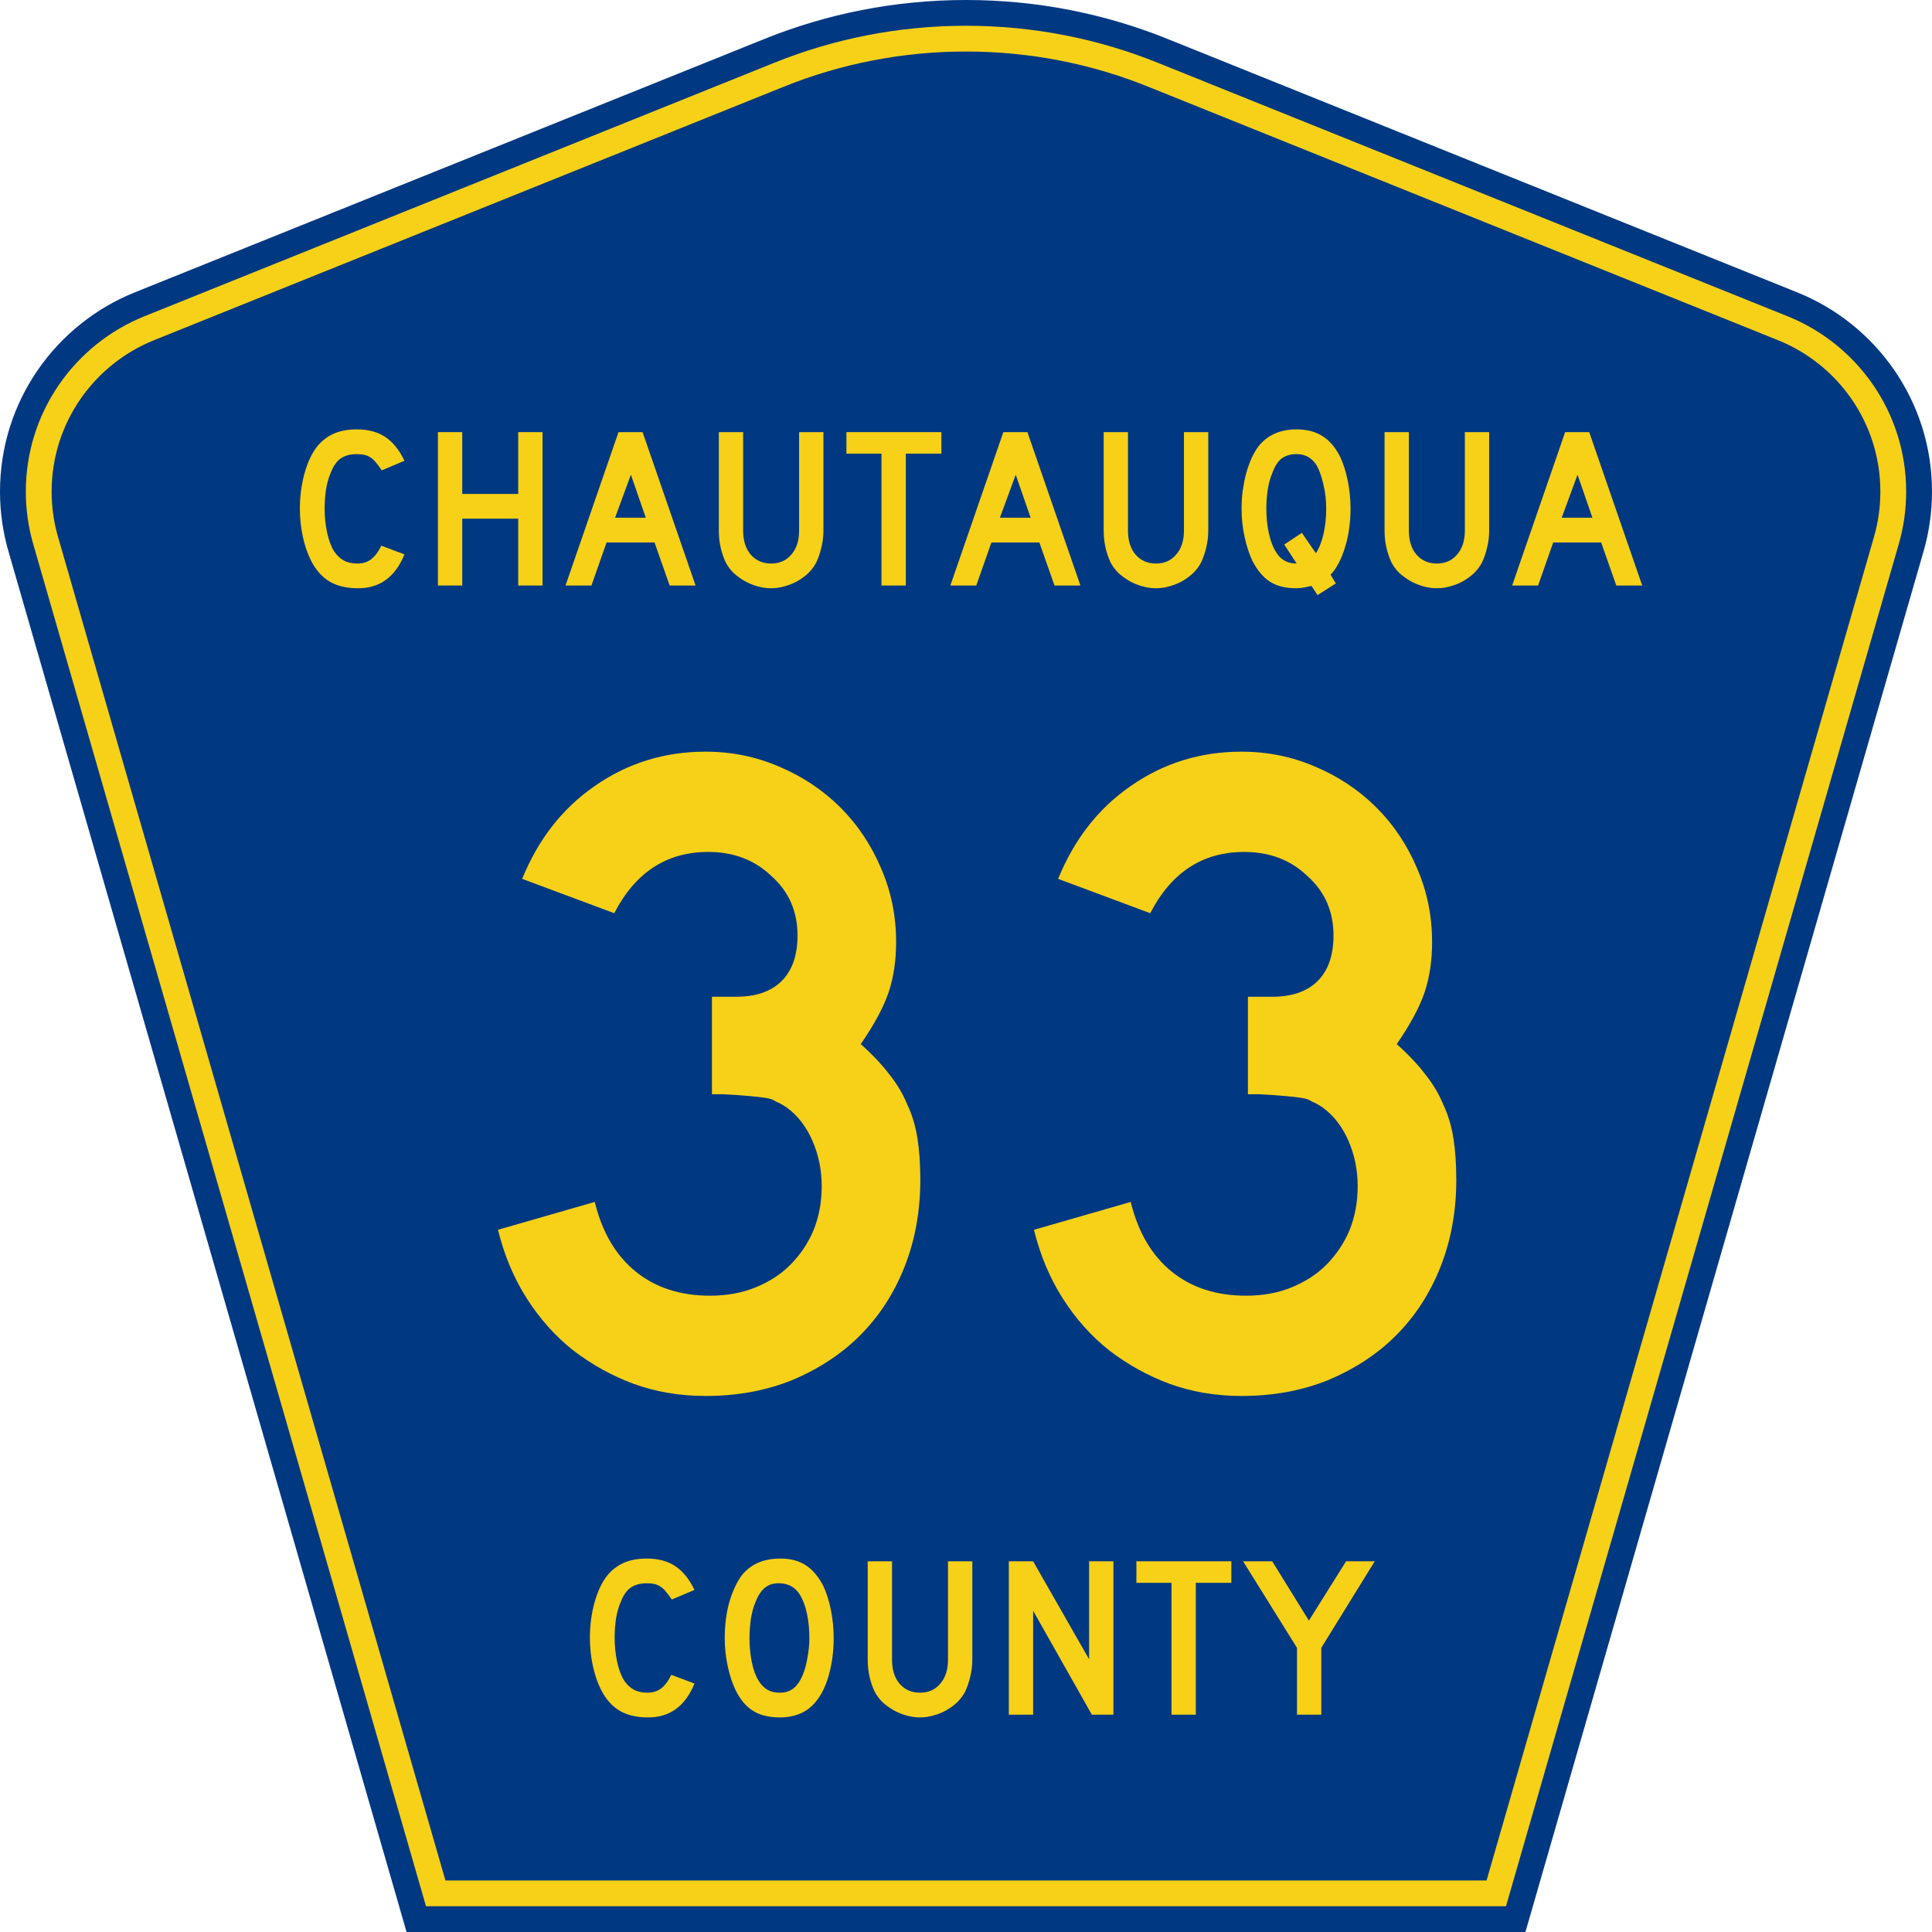
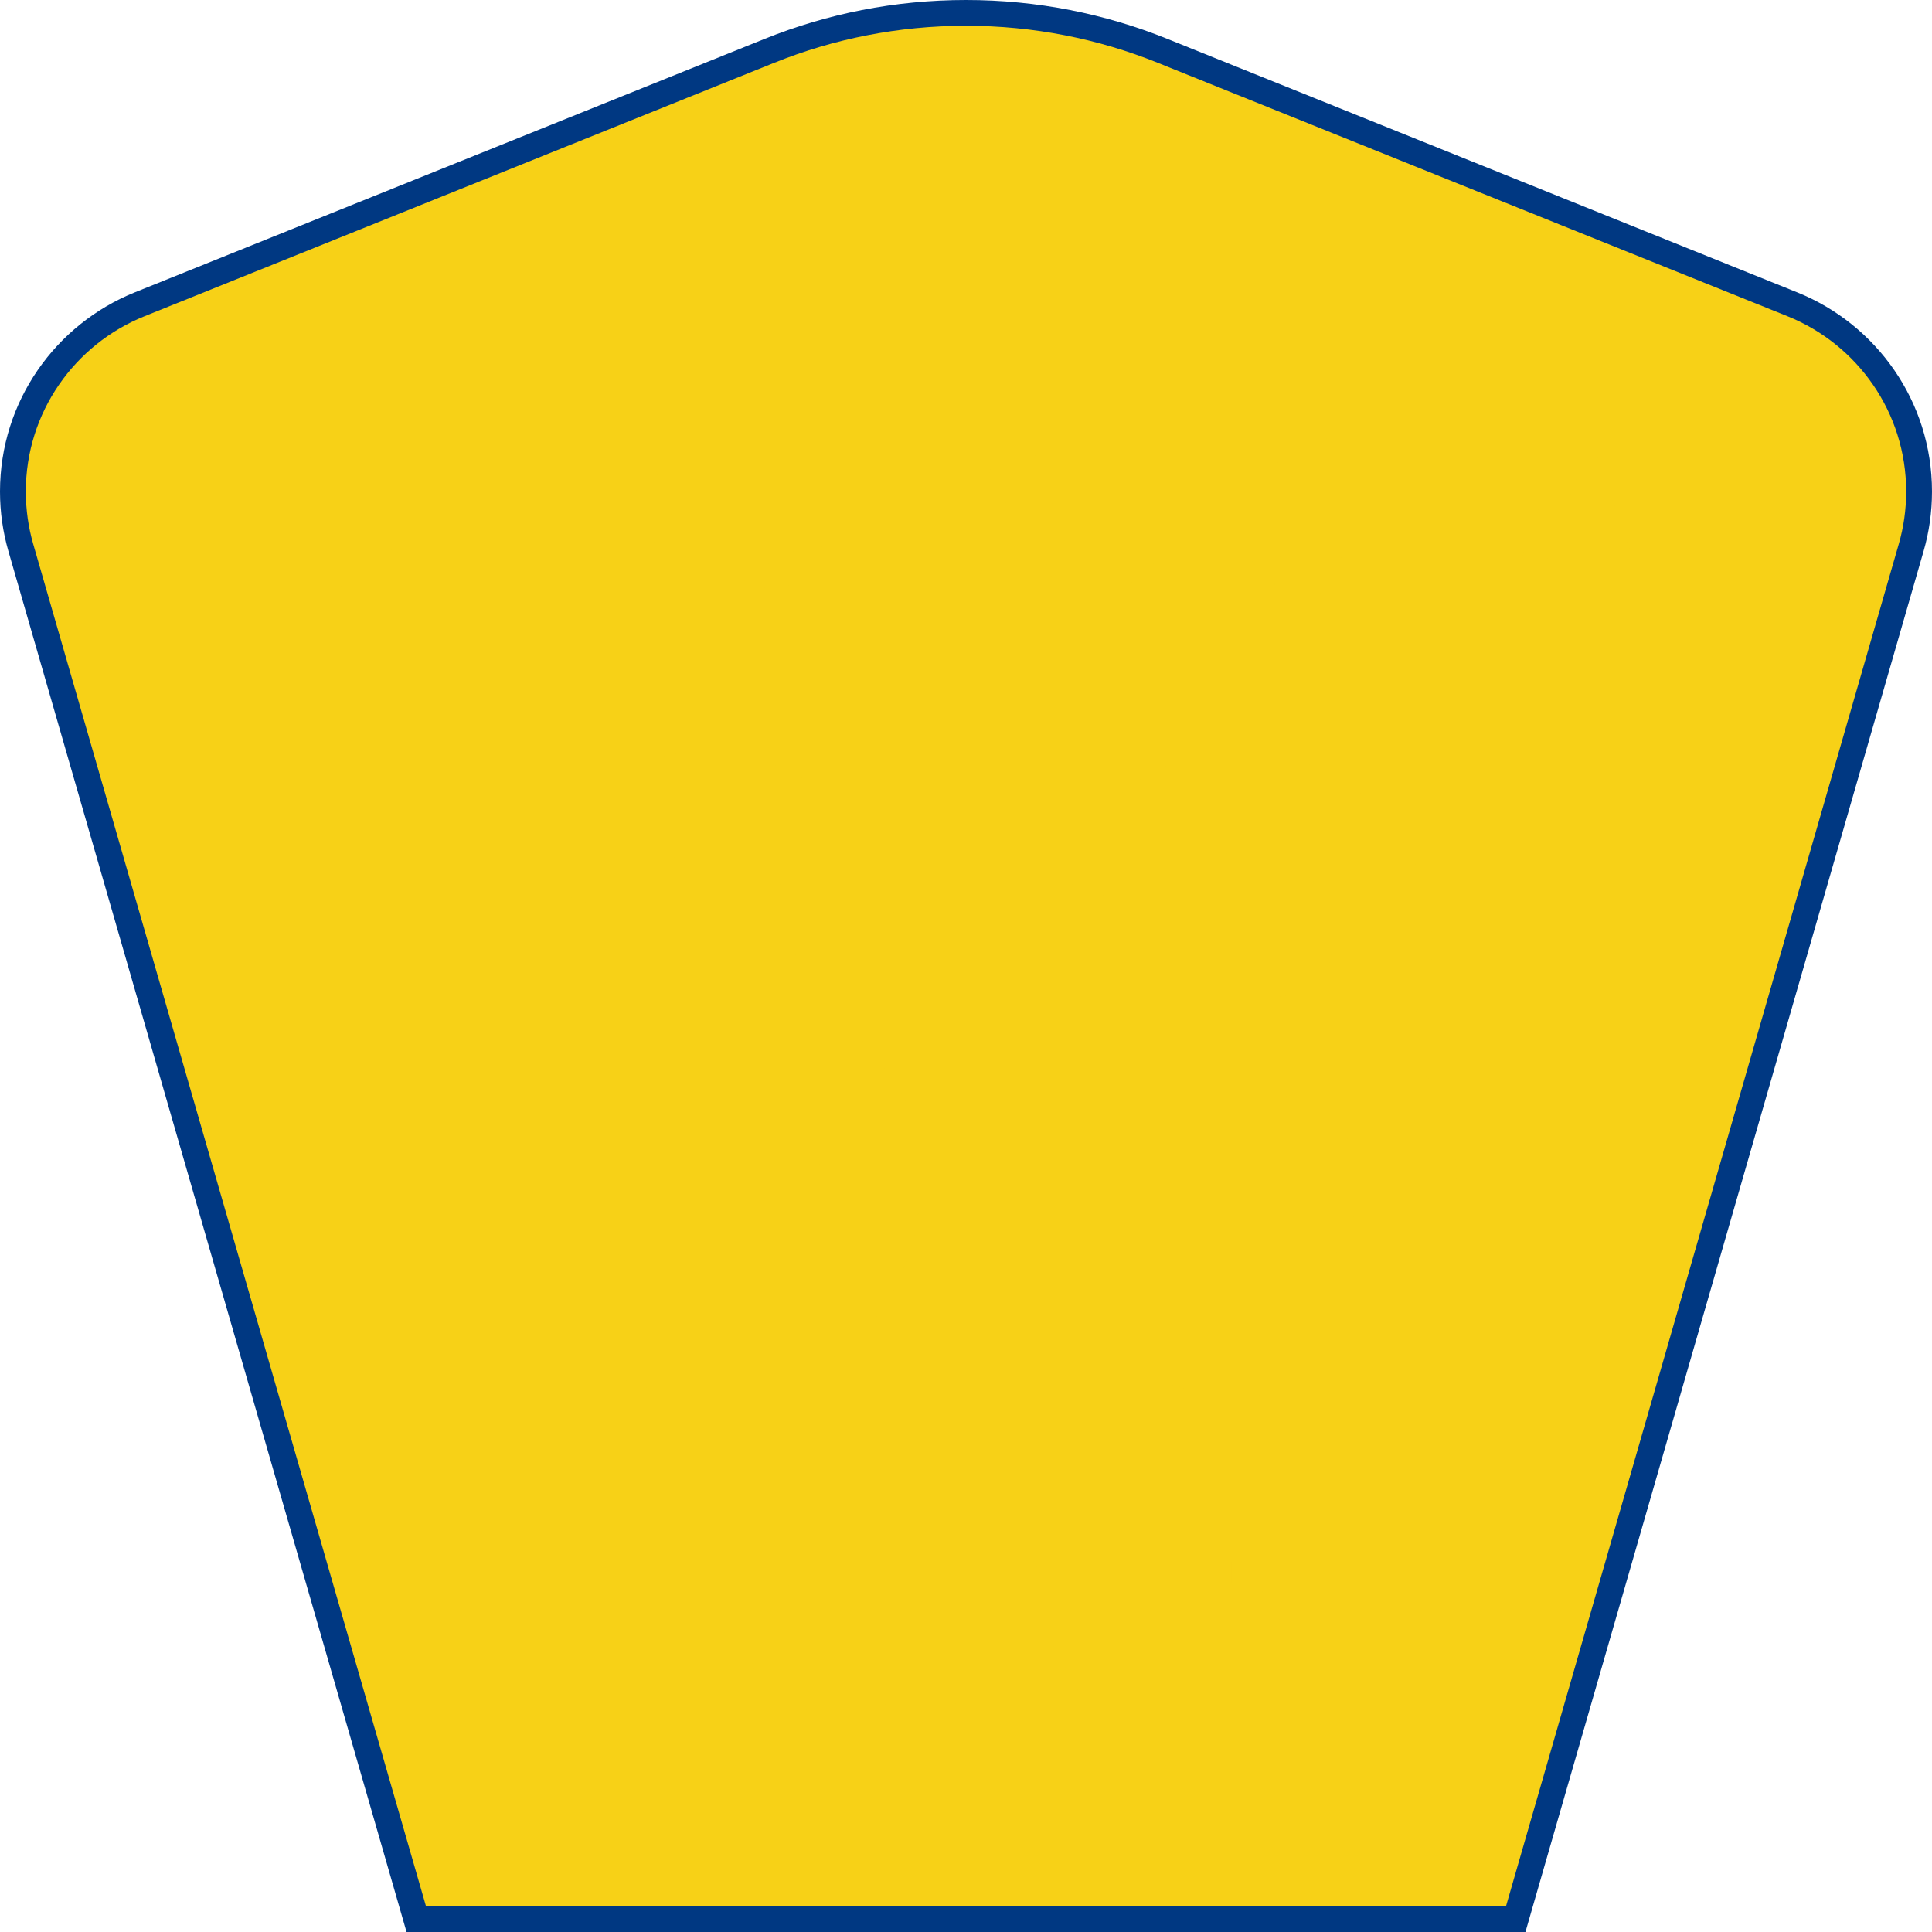
<svg xmlns="http://www.w3.org/2000/svg" version="1.0" width="450" height="450" viewBox="0 0 448.949 450" id="Layer_1" xml:space="preserve" style="overflow:visible">
  <defs id="defs52" />
  <g id="g3">
    <path d="M 94.17,450 1.421,128.337 c -1.267,-4.396 -1.946,-9.041 -1.946,-13.844 0,-21.002 12.979,-38.979 31.37,-46.385 L 177.585,9.048 C 192.068,3.213 207.895,0 224.475,0 c 16.579,0 32.406,3.213 46.89,9.048 L 418.104,68.109 c 18.392,7.406 31.37,25.383 31.37,46.385 0,4.803 -0.678,9.447 -1.946,13.844 l -92.75,321.662 -260.608,0 0,0 z" id="path5" style="fill:#003882;fill-rule:evenodd" />
    <path d="m 7.2,126.679 c -1.113,-3.862 -1.712,-7.949 -1.712,-12.185 0,-18.472 11.411,-34.299 27.606,-40.82 L 179.836,14.612 C 193.616,9.06 208.68,6 224.475,6 c 15.795,0 30.858,3.06 44.638,8.612 L 415.854,73.673 c 16.196,6.521 27.606,22.348 27.606,40.82 0,4.236 -0.598,8.323 -1.712,12.185 l -91.498,317.322 -251.552,0 L 7.2,126.679 z" id="path7" style="fill:#f7d117;fill-rule:evenodd" />
-     <path d="m 11.503,114.494 c 0,-15.944 9.845,-29.62 23.843,-35.256 L 182.087,20.175 C 195.164,14.907 209.465,12 224.475,12 c 15.01,0 29.312,2.907 42.387,8.175 l 146.741,59.062 c 13.998,5.636 23.844,19.312 23.844,35.256 0,3.67 -0.518,7.198 -1.477,10.527 l -90.246,312.98 -242.497,0 -90.246,-312.98 c -0.959,-3.329 -1.477,-6.857 -1.477,-10.527 z" id="path9" style="fill:#003882;fill-rule:evenodd" />
  </g>
  <g transform="scale(1.001,0.999)" id="text1361" style="font-size:216.454px;font-style:normal;font-variant:normal;font-weight:normal;font-stretch:normal;text-align:center;line-height:100%;writing-mode:lr-tb;text-anchor:middle;fill:#f7d117;fill-opacity:1;font-family:Roadgeek 2005 Series D">
    <path d="m 213.621,275.039 c -1.1e-4,7.359 -1.227,14.142 -3.68,20.347 -2.453,6.205 -5.916,11.544 -10.39,16.018 -4.329,4.329 -9.596,7.792 -15.801,10.39 -6.061,2.453 -12.771,3.68 -20.13,3.68 -5.916,0 -11.472,-0.938 -16.667,-2.814 -5.051,-1.876 -9.74,-4.473 -14.069,-7.792 -4.185,-3.319 -7.792,-7.359 -10.823,-12.121 -3.03,-4.762 -5.267,-10.101 -6.71,-16.018 l 22.511,-6.494 c 1.732,7.071 4.906,12.482 9.524,16.234 4.618,3.752 10.39,5.628 17.316,5.628 3.896,2e-5 7.432,-0.649 10.606,-1.948 3.175,-1.299 5.844,-3.03 8.009,-5.195 2.309,-2.309 4.113,-4.978 5.411,-8.009 1.299,-3.175 1.948,-6.638 1.948,-10.39 -9e-5,-3.752 -0.722,-7.287 -2.165,-10.606 -1.443,-3.319 -3.463,-5.916 -6.061,-7.792 -0.866,-0.577 -1.66,-1.01 -2.381,-1.299 -0.577,-0.433 -1.371,-0.721 -2.381,-0.866 -0.866,-0.144 -2.092,-0.289 -3.68,-0.433 -1.443,-0.144 -3.535,-0.289 -6.277,-0.433 l -2.597,0 0,-23.377 0,0.649 0.649,0 0.433,0 4.546,0 c 4.618,9e-5 8.153,-1.226 10.606,-3.68 2.453,-2.453 3.68,-5.988 3.68,-10.606 -9e-5,-5.628 -2.02,-10.245 -6.061,-13.853 -3.896,-3.752 -8.803,-5.628 -14.719,-5.628 -9.668,1.2e-4 -16.956,4.762 -21.862,14.286 l -21.429,-8.009 c 3.752,-9.235 9.38,-16.45 16.883,-21.645 7.648,-5.339 16.234,-8.009 25.758,-8.009 6.061,1.5e-4 11.761,1.155 17.1,3.463 5.483,2.309 10.245,5.484 14.286,9.524 4.04,4.041 7.215,8.803 9.524,14.286 2.309,5.339 3.463,11.039 3.463,17.1 -1e-4,4.329 -0.577,8.225 -1.732,11.688 -1.155,3.463 -3.319,7.504 -6.494,12.121 2.742,2.453 4.978,4.834 6.71,7.143 1.732,2.165 3.102,4.473 4.113,6.927 1.154,2.453 1.948,5.123 2.381,8.009 0.433,2.742 0.649,5.916 0.649,9.524" id="path2895" />
    <path d="m 338.336,275.039 c -1.1e-4,7.359 -1.227,14.142 -3.68,20.347 -2.453,6.205 -5.917,11.544 -10.39,16.018 -4.329,4.329 -9.596,7.792 -15.801,10.39 -6.061,2.453 -12.771,3.68 -20.13,3.68 -5.916,0 -11.472,-0.938 -16.667,-2.814 -5.051,-1.876 -9.74,-4.473 -14.069,-7.792 -4.185,-3.319 -7.792,-7.359 -10.823,-12.121 -3.03,-4.762 -5.267,-10.101 -6.71,-16.018 l 22.511,-6.494 c 1.732,7.071 4.906,12.482 9.524,16.234 4.618,3.752 10.39,5.628 17.316,5.628 3.896,2e-5 7.432,-0.649 10.606,-1.948 3.175,-1.299 5.844,-3.03 8.009,-5.195 2.309,-2.309 4.113,-4.978 5.411,-8.009 1.299,-3.175 1.948,-6.638 1.948,-10.39 -9e-5,-3.752 -0.722,-7.287 -2.165,-10.606 -1.443,-3.319 -3.463,-5.916 -6.061,-7.792 -0.866,-0.577 -1.66,-1.01 -2.381,-1.299 -0.577,-0.433 -1.371,-0.721 -2.381,-0.866 -0.866,-0.144 -2.092,-0.289 -3.68,-0.433 -1.443,-0.144 -3.535,-0.289 -6.277,-0.433 l -2.597,0 0,-23.377 0,0.649 0.649,0 0.433,0 4.546,0 c 4.618,9e-5 8.153,-1.226 10.606,-3.68 2.453,-2.453 3.68,-5.988 3.68,-10.606 -9e-5,-5.628 -2.02,-10.245 -6.061,-13.853 -3.896,-3.752 -8.803,-5.628 -14.719,-5.628 -9.668,1.2e-4 -16.956,4.762 -21.862,14.286 l -21.429,-8.009 c 3.752,-9.235 9.38,-16.45 16.883,-21.645 7.648,-5.339 16.234,-8.009 25.758,-8.009 6.061,1.5e-4 11.761,1.155 17.1,3.463 5.483,2.309 10.245,5.484 14.286,9.524 4.04,4.041 7.215,8.803 9.524,14.286 2.309,5.339 3.463,11.039 3.463,17.1 -1e-4,4.329 -0.577,8.225 -1.732,11.688 -1.155,3.463 -3.319,7.504 -6.494,12.121 2.742,2.453 4.978,4.834 6.71,7.143 1.732,2.165 3.102,4.473 4.113,6.927 1.154,2.453 1.948,5.123 2.381,8.009 0.433,2.742 0.649,5.916 0.649,9.524" id="path2897" />
  </g>
  <g transform="scale(1.001,0.999)" id="text1375" style="font-size:53.373px;font-style:normal;font-variant:normal;font-weight:normal;font-stretch:normal;text-align:center;line-height:100%;writing-mode:lr-tb;text-anchor:middle;fill:#f7d117;fill-opacity:1;font-family:Roadgeek 2005 Series D">
    <path d="m 93.589,129.254 c -2.135,5.266 -5.729,7.899 -10.781,7.899 -2.669,0 -4.875,-0.516 -6.618,-1.548 -1.744,-1.032 -3.185,-2.651 -4.323,-4.857 -0.818,-1.601 -1.459,-3.469 -1.921,-5.604 -0.463,-2.135 -0.694,-4.323 -0.694,-6.565 -3e-6,-2.847 0.356,-5.569 1.067,-8.166 0.712,-2.597 1.69,-4.697 2.936,-6.298 1.067,-1.317 2.348,-2.313 3.843,-2.989 1.53,-0.676 3.309,-1.014 5.337,-1.014 2.704,4e-5 4.928,0.587 6.672,1.761 1.779,1.174 3.274,3.025 4.483,5.551 l -5.284,2.242 c -0.498,-0.747 -0.961,-1.37 -1.388,-1.868 -0.391,-0.498 -0.818,-0.89 -1.281,-1.174 -0.427,-0.285 -0.907,-0.48 -1.441,-0.587 -0.498,-0.107 -1.085,-0.16 -1.761,-0.16 -1.459,3e-5 -2.686,0.338 -3.683,1.014 -0.961,0.676 -1.744,1.815 -2.348,3.416 -0.463,1.067 -0.818,2.331 -1.067,3.79 -0.214,1.459 -0.32,2.953 -0.32,4.483 -9e-6,1.957 0.196,3.843 0.587,5.658 0.391,1.779 0.943,3.238 1.655,4.377 0.64,0.925 1.388,1.619 2.242,2.082 0.854,0.463 1.904,0.694 3.149,0.694 1.21,0 2.259,-0.32 3.149,-0.961 0.89,-0.676 1.69,-1.744 2.402,-3.202 l 5.391,2.028 0,0" id="path2900" />
    <path d="m 120.057,136.512 0,-15.585 -13.023,0 0,15.585 -5.658,0 0,-35.76 5.658,0 0,14.411 13.023,0 0,-14.411 5.658,0 0,35.76 -5.658,0" id="path2902" />
    <path d="m 155.296,136.512 -3.523,-10.034 -11.155,0 -3.523,10.034 -6.031,0 12.329,-35.76 5.604,0 12.329,35.76 -6.031,0 m -9.02,-25.833 -3.683,10.034 7.152,0 -3.469,-10.034" id="path2904" />
    <path d="m 191.076,123.703 c -3e-5,1.388 -0.16,2.704 -0.48,3.95 -0.285,1.245 -0.676,2.402 -1.174,3.469 -0.463,0.89 -1.067,1.708 -1.815,2.455 -0.747,0.712 -1.583,1.334 -2.509,1.868 -0.925,0.534 -1.921,0.943 -2.989,1.228 -1.032,0.32 -2.099,0.48 -3.202,0.48 -1.103,0 -2.188,-0.16 -3.256,-0.48 -1.032,-0.285 -2.01,-0.694 -2.936,-1.228 -0.925,-0.534 -1.779,-1.156 -2.562,-1.868 -0.747,-0.747 -1.352,-1.566 -1.815,-2.455 -0.498,-1.067 -0.89,-2.224 -1.174,-3.469 -0.285,-1.245 -0.427,-2.562 -0.427,-3.95 l 0,-22.951 5.658,0 0,22.951 c -1e-5,2.348 0.587,4.217 1.761,5.604 1.21,1.388 2.793,2.082 4.75,2.082 1.957,0 3.523,-0.694 4.697,-2.082 1.21,-1.388 1.815,-3.256 1.815,-5.604 l 0,-22.951 5.658,0 0,22.951 0,0" id="path2906" />
    <path d="m 210.249,105.769 0,30.743 -5.658,0 0,-30.743 -8.166,0 0,-5.017 22.097,0 0,5.017 -8.273,0" id="path2908" />
    <path d="m 244.842,136.512 -3.523,-10.034 -11.155,0 -3.523,10.034 -6.031,0 12.329,-35.76 5.604,0 12.329,35.76 -6.031,0 m -9.02,-25.833 -3.683,10.034 7.152,0 -3.469,-10.034" id="path2910" />
    <path d="m 280.622,123.703 c -3e-5,1.388 -0.16,2.704 -0.48,3.95 -0.285,1.245 -0.676,2.402 -1.174,3.469 -0.463,0.89 -1.067,1.708 -1.815,2.455 -0.747,0.712 -1.583,1.334 -2.509,1.868 -0.925,0.534 -1.921,0.943 -2.989,1.228 -1.032,0.32 -2.099,0.48 -3.202,0.48 -1.103,0 -2.188,-0.16 -3.256,-0.48 -1.032,-0.285 -2.01,-0.694 -2.936,-1.228 -0.925,-0.534 -1.779,-1.156 -2.562,-1.868 -0.747,-0.747 -1.352,-1.566 -1.815,-2.455 -0.498,-1.067 -0.89,-2.224 -1.174,-3.469 -0.285,-1.245 -0.427,-2.562 -0.427,-3.95 l 0,-22.951 5.658,0 0,22.951 c -1e-5,2.348 0.587,4.217 1.761,5.604 1.21,1.388 2.793,2.082 4.75,2.082 1.957,0 3.523,-0.694 4.697,-2.082 1.21,-1.388 1.815,-3.256 1.815,-5.604 l 0,-22.951 5.658,0 0,22.951 0,0" id="path2912" />
    <path d="m 313.726,118.579 c -3e-5,1.601 -0.107,3.167 -0.32,4.697 -0.214,1.53 -0.534,2.971 -0.961,4.323 -0.391,1.317 -0.872,2.526 -1.441,3.629 -0.569,1.103 -1.21,2.028 -1.921,2.775 l 1.228,2.028 -4.27,2.722 -1.388,-2.135 c -0.605,0.142 -1.21,0.267 -1.815,0.374 -0.569,0.107 -1.174,0.16 -1.815,0.16 -2.455,0 -4.483,-0.516 -6.085,-1.548 -1.566,-1.032 -2.918,-2.651 -4.056,-4.857 -0.747,-1.601 -1.352,-3.469 -1.815,-5.604 -0.463,-2.135 -0.694,-4.323 -0.694,-6.565 -1e-5,-1.423 0.089,-2.829 0.267,-4.216 0.213,-1.423 0.48,-2.758 0.801,-4.003 0.356,-1.245 0.765,-2.402 1.228,-3.469 0.498,-1.067 1.032,-1.993 1.601,-2.775 2.099,-2.669 5.07,-4.003 8.913,-4.003 2.384,4e-5 4.377,0.516 5.978,1.548 1.637,0.996 3.024,2.615 4.163,4.857 0.747,1.601 1.334,3.469 1.761,5.604 0.427,2.099 0.64,4.252 0.64,6.458 m -5.658,0 c -2e-5,-1.957 -0.214,-3.807 -0.64,-5.551 -0.391,-1.779 -0.89,-3.238 -1.494,-4.377 -1.103,-1.85 -2.686,-2.775 -4.75,-2.775 -1.388,3e-5 -2.544,0.338 -3.469,1.014 -0.89,0.676 -1.619,1.815 -2.188,3.416 -0.463,1.067 -0.818,2.348 -1.067,3.843 -0.213,1.494 -0.32,2.971 -0.32,4.43 -1e-5,2.526 0.285,4.804 0.854,6.832 0.569,2.028 1.37,3.558 2.402,4.59 0.463,0.427 0.996,0.765 1.601,1.014 0.64,0.249 1.37,0.374 2.188,0.374 l -2.882,-4.43 4.11,-2.722 3.256,4.75 c 0.747,-1.139 1.334,-2.615 1.761,-4.43 0.427,-1.85 0.64,-3.843 0.64,-5.978" id="path2914" />
    <path d="m 345.984,123.703 c -3e-5,1.388 -0.16,2.704 -0.48,3.95 -0.285,1.245 -0.676,2.402 -1.174,3.469 -0.463,0.89 -1.067,1.708 -1.815,2.455 -0.747,0.712 -1.583,1.334 -2.509,1.868 -0.925,0.534 -1.921,0.943 -2.989,1.228 -1.032,0.32 -2.099,0.48 -3.202,0.48 -1.103,0 -2.188,-0.16 -3.256,-0.48 -1.032,-0.285 -2.01,-0.694 -2.936,-1.228 -0.925,-0.534 -1.779,-1.156 -2.562,-1.868 -0.747,-0.747 -1.352,-1.566 -1.815,-2.455 -0.498,-1.067 -0.89,-2.224 -1.174,-3.469 -0.285,-1.245 -0.427,-2.562 -0.427,-3.95 l 0,-22.951 5.658,0 0,22.951 c -10e-6,2.348 0.587,4.217 1.761,5.604 1.21,1.388 2.793,2.082 4.75,2.082 1.957,0 3.523,-0.694 4.697,-2.082 1.21,-1.388 1.815,-3.256 1.815,-5.604 l 0,-22.951 5.658,0 0,22.951 0,0" id="path2916" />
    <path d="m 375.565,136.512 -3.523,-10.034 -11.155,0 -3.523,10.034 -6.031,0 12.329,-35.76 5.604,0 12.329,35.76 -6.031,0 m -9.02,-25.833 -3.683,10.034 7.152,0 -3.469,-10.034" id="path2918" />
  </g>
  <g transform="scale(1.001,0.999)" id="text1389" style="font-size:53.37px;font-style:normal;font-variant:normal;font-weight:normal;font-stretch:normal;text-align:center;line-height:125%;writing-mode:lr-tb;text-anchor:middle;fill:#f7d117;fill-opacity:1;font-family:Roadgeek 2005 Series D">
-     <path d="m 161.071,392.522 c -2.135,5.266 -5.728,7.899 -10.781,7.899 -2.669,-10e-6 -4.874,-0.516 -6.618,-1.548 -1.743,-1.032 -3.184,-2.651 -4.323,-4.857 -0.818,-1.601 -1.459,-3.469 -1.921,-5.604 -0.463,-2.135 -0.694,-4.323 -0.694,-6.565 0,-2.846 0.356,-5.568 1.067,-8.166 0.712,-2.597 1.69,-4.697 2.935,-6.298 1.067,-1.316 2.348,-2.313 3.843,-2.989 1.53,-0.676 3.309,-1.014 5.337,-1.014 2.704,4e-5 4.928,0.587 6.671,1.761 1.779,1.174 3.273,3.024 4.483,5.551 l -5.284,2.242 c -0.498,-0.747 -0.961,-1.37 -1.388,-1.868 -0.391,-0.498 -0.818,-0.889 -1.281,-1.174 -0.427,-0.285 -0.907,-0.48 -1.441,-0.587 -0.498,-0.107 -1.085,-0.16 -1.761,-0.16 -1.459,3e-5 -2.686,0.338 -3.683,1.014 -0.961,0.676 -1.743,1.815 -2.348,3.416 -0.463,1.067 -0.818,2.331 -1.067,3.789 -0.213,1.459 -0.32,2.953 -0.32,4.483 -1e-5,1.957 0.196,3.843 0.587,5.657 0.391,1.779 0.943,3.238 1.654,4.376 0.64,0.925 1.388,1.619 2.242,2.081 0.854,0.463 1.904,0.694 3.149,0.694 1.21,10e-6 2.259,-0.32 3.149,-0.961 0.889,-0.676 1.69,-1.743 2.402,-3.202 l 5.39,2.028 0,0" id="path2921" style="fill:#f7d117;fill-opacity:1" />
    <path d="m 193.461,381.955 c -3e-5,2.846 -0.338,5.568 -1.014,8.166 -0.676,2.597 -1.637,4.697 -2.882,6.298 -1.993,2.669 -4.875,4.003 -8.646,4.003 -2.526,-10e-6 -4.608,-0.516 -6.244,-1.548 -1.637,-1.032 -2.989,-2.651 -4.056,-4.857 -0.747,-1.53 -1.352,-3.38 -1.815,-5.551 -0.463,-2.206 -0.694,-4.376 -0.694,-6.511 0,-2.953 0.338,-5.693 1.014,-8.219 0.712,-2.526 1.672,-4.643 2.882,-6.351 1.067,-1.352 2.33,-2.348 3.789,-2.989 1.494,-0.676 3.273,-1.014 5.337,-1.014 2.277,4e-5 4.216,0.516 5.817,1.548 1.601,1.032 2.971,2.651 4.11,4.857 0.747,1.601 1.334,3.469 1.761,5.604 0.427,2.135 0.64,4.323 0.64,6.565 m -5.657,0 c -3e-5,-2.028 -0.178,-3.896 -0.534,-5.604 -0.356,-1.743 -0.89,-3.22 -1.601,-4.43 -0.569,-0.925 -1.228,-1.601 -1.975,-2.028 -0.712,-0.427 -1.601,-0.676 -2.669,-0.747 -1.388,-0.071 -2.544,0.249 -3.469,0.961 -0.925,0.712 -1.69,1.868 -2.295,3.469 -0.463,1.067 -0.818,2.366 -1.067,3.896 -0.213,1.494 -0.32,2.989 -0.32,4.483 -1e-5,1.921 0.178,3.772 0.534,5.551 0.356,1.779 0.889,3.238 1.601,4.376 0.569,0.925 1.245,1.619 2.028,2.081 0.783,0.463 1.743,0.694 2.882,0.694 1.316,10e-6 2.402,-0.356 3.256,-1.067 0.889,-0.712 1.637,-1.868 2.242,-3.469 0.178,-0.463 0.356,-1.014 0.534,-1.654 0.178,-0.676 0.32,-1.37 0.427,-2.081 0.142,-0.747 0.249,-1.494 0.32,-2.242 0.071,-0.747 0.107,-1.477 0.107,-2.188" id="path2923" style="fill:#f7d117;fill-opacity:1" />
-     <path d="m 225.717,386.971 c -3e-5,1.388 -0.16,2.704 -0.48,3.949 -0.285,1.245 -0.676,2.402 -1.174,3.469 -0.463,0.89 -1.067,1.708 -1.815,2.455 -0.747,0.712 -1.583,1.334 -2.508,1.868 -0.925,0.534 -1.921,0.943 -2.989,1.228 -1.032,0.32 -2.099,0.48 -3.202,0.48 -1.103,-10e-6 -2.188,-0.16 -3.256,-0.48 -1.032,-0.285 -2.01,-0.694 -2.935,-1.228 -0.925,-0.534 -1.779,-1.156 -2.562,-1.868 -0.747,-0.747 -1.352,-1.566 -1.815,-2.455 -0.498,-1.067 -0.889,-2.224 -1.174,-3.469 -0.285,-1.245 -0.427,-2.562 -0.427,-3.949 l 0,-22.949 5.657,0 0,22.949 c -1e-5,2.348 0.587,4.216 1.761,5.604 1.21,1.388 2.793,2.081 4.75,2.081 1.957,10e-6 3.522,-0.694 4.697,-2.081 1.21,-1.388 1.815,-3.256 1.815,-5.604 l 0,-22.949 5.657,0 0,22.949 0,0" id="path2925" style="fill:#f7d117;fill-opacity:1" />
+     <path d="m 225.717,386.971 c -3e-5,1.388 -0.16,2.704 -0.48,3.949 -0.285,1.245 -0.676,2.402 -1.174,3.469 -0.463,0.89 -1.067,1.708 -1.815,2.455 -0.747,0.712 -1.583,1.334 -2.508,1.868 -0.925,0.534 -1.921,0.943 -2.989,1.228 -1.032,0.32 -2.099,0.48 -3.202,0.48 -1.103,-10e-6 -2.188,-0.16 -3.256,-0.48 -1.032,-0.285 -2.01,-0.694 -2.935,-1.228 -0.925,-0.534 -1.779,-1.156 -2.562,-1.868 -0.747,-0.747 -1.352,-1.566 -1.815,-2.455 -0.498,-1.067 -0.889,-2.224 -1.174,-3.469 -0.285,-1.245 -0.427,-2.562 -0.427,-3.949 c -1e-5,2.348 0.587,4.216 1.761,5.604 1.21,1.388 2.793,2.081 4.75,2.081 1.957,10e-6 3.522,-0.694 4.697,-2.081 1.21,-1.388 1.815,-3.256 1.815,-5.604 l 0,-22.949 5.657,0 0,22.949 0,0" id="path2925" style="fill:#f7d117;fill-opacity:1" />
    <path d="m 253.535,399.78 -13.663,-24.23 0,24.23 -5.657,0 0,-35.758 5.657,0 13.022,22.842 0,-22.842 5.657,0 0,35.758 -5.017,0" id="path2927" style="fill:#f7d117;fill-opacity:1" />
    <path d="m 277.725,369.039 0,30.741 -5.657,0 0,-30.741 -8.166,0 0,-5.017 22.095,0 0,5.017 -8.272,0" id="path2929" style="fill:#f7d117;fill-opacity:1" />
    <path d="m 306.925,384.196 0,15.584 -5.657,0 0,-15.584 -12.542,-20.174 6.778,0 8.539,13.823 8.646,-13.823 6.671,0 -12.435,20.174" id="path2931" style="fill:#f7d117;fill-opacity:1" />
  </g>
</svg>